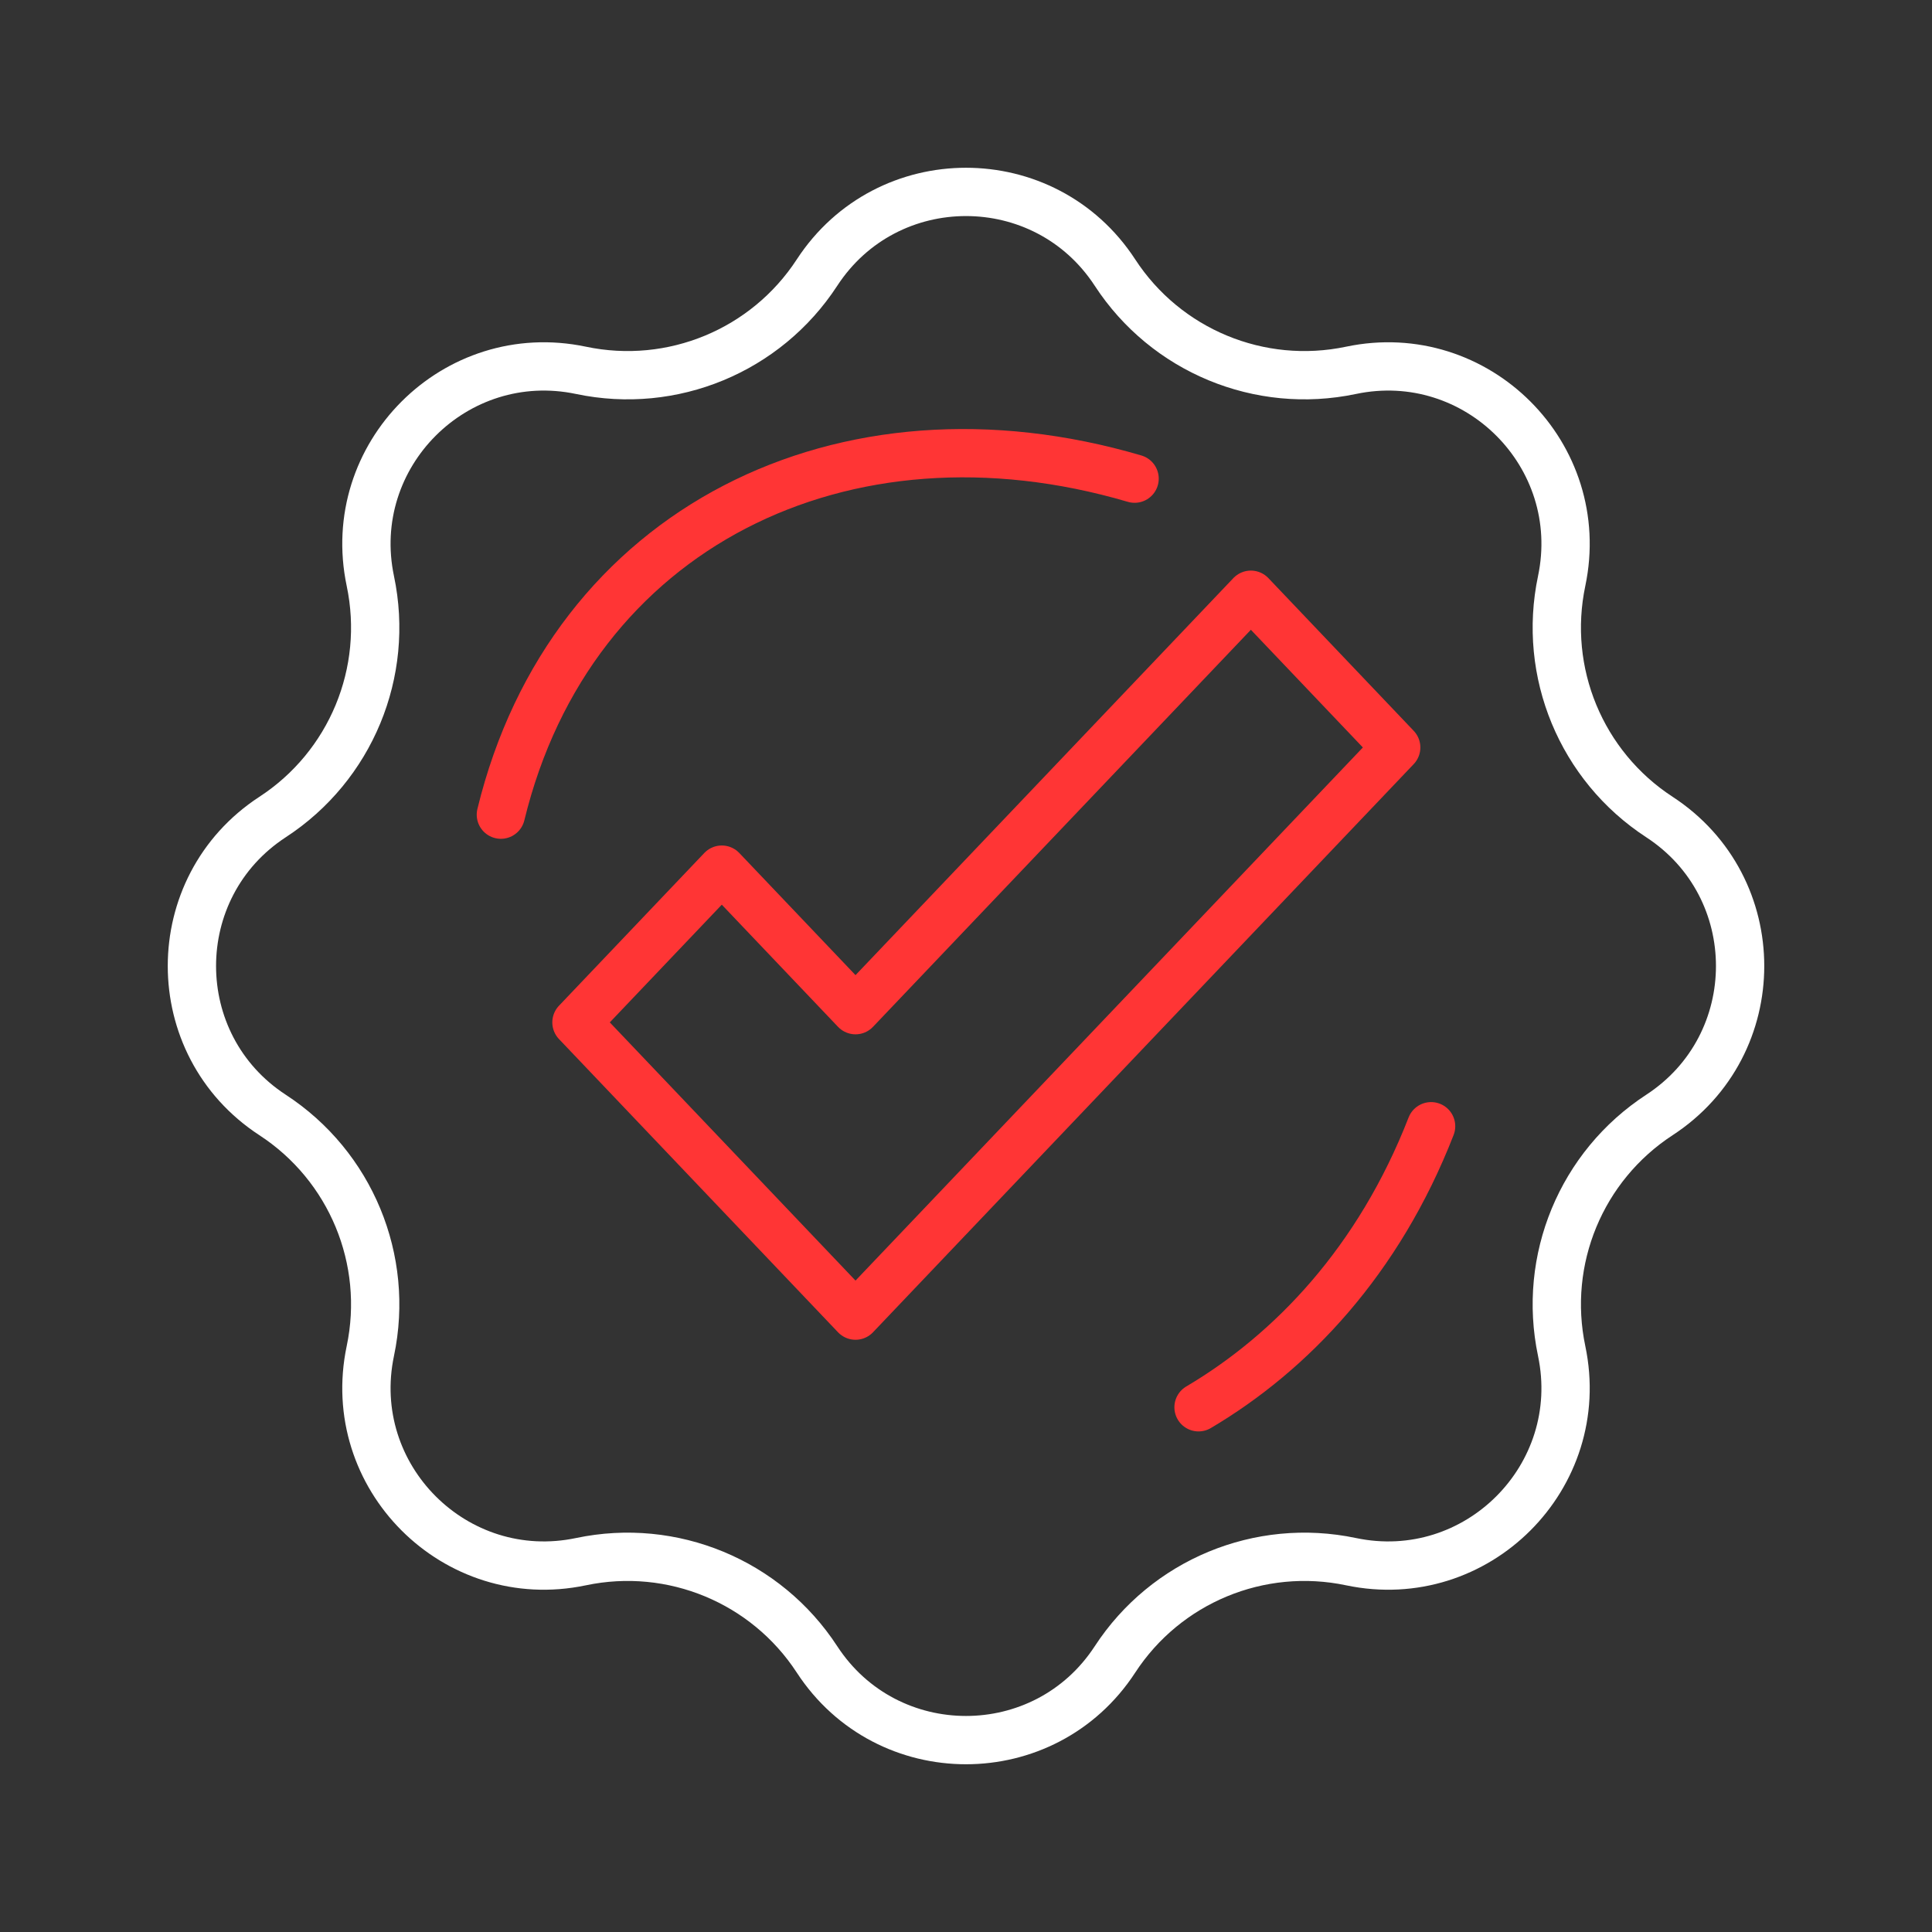
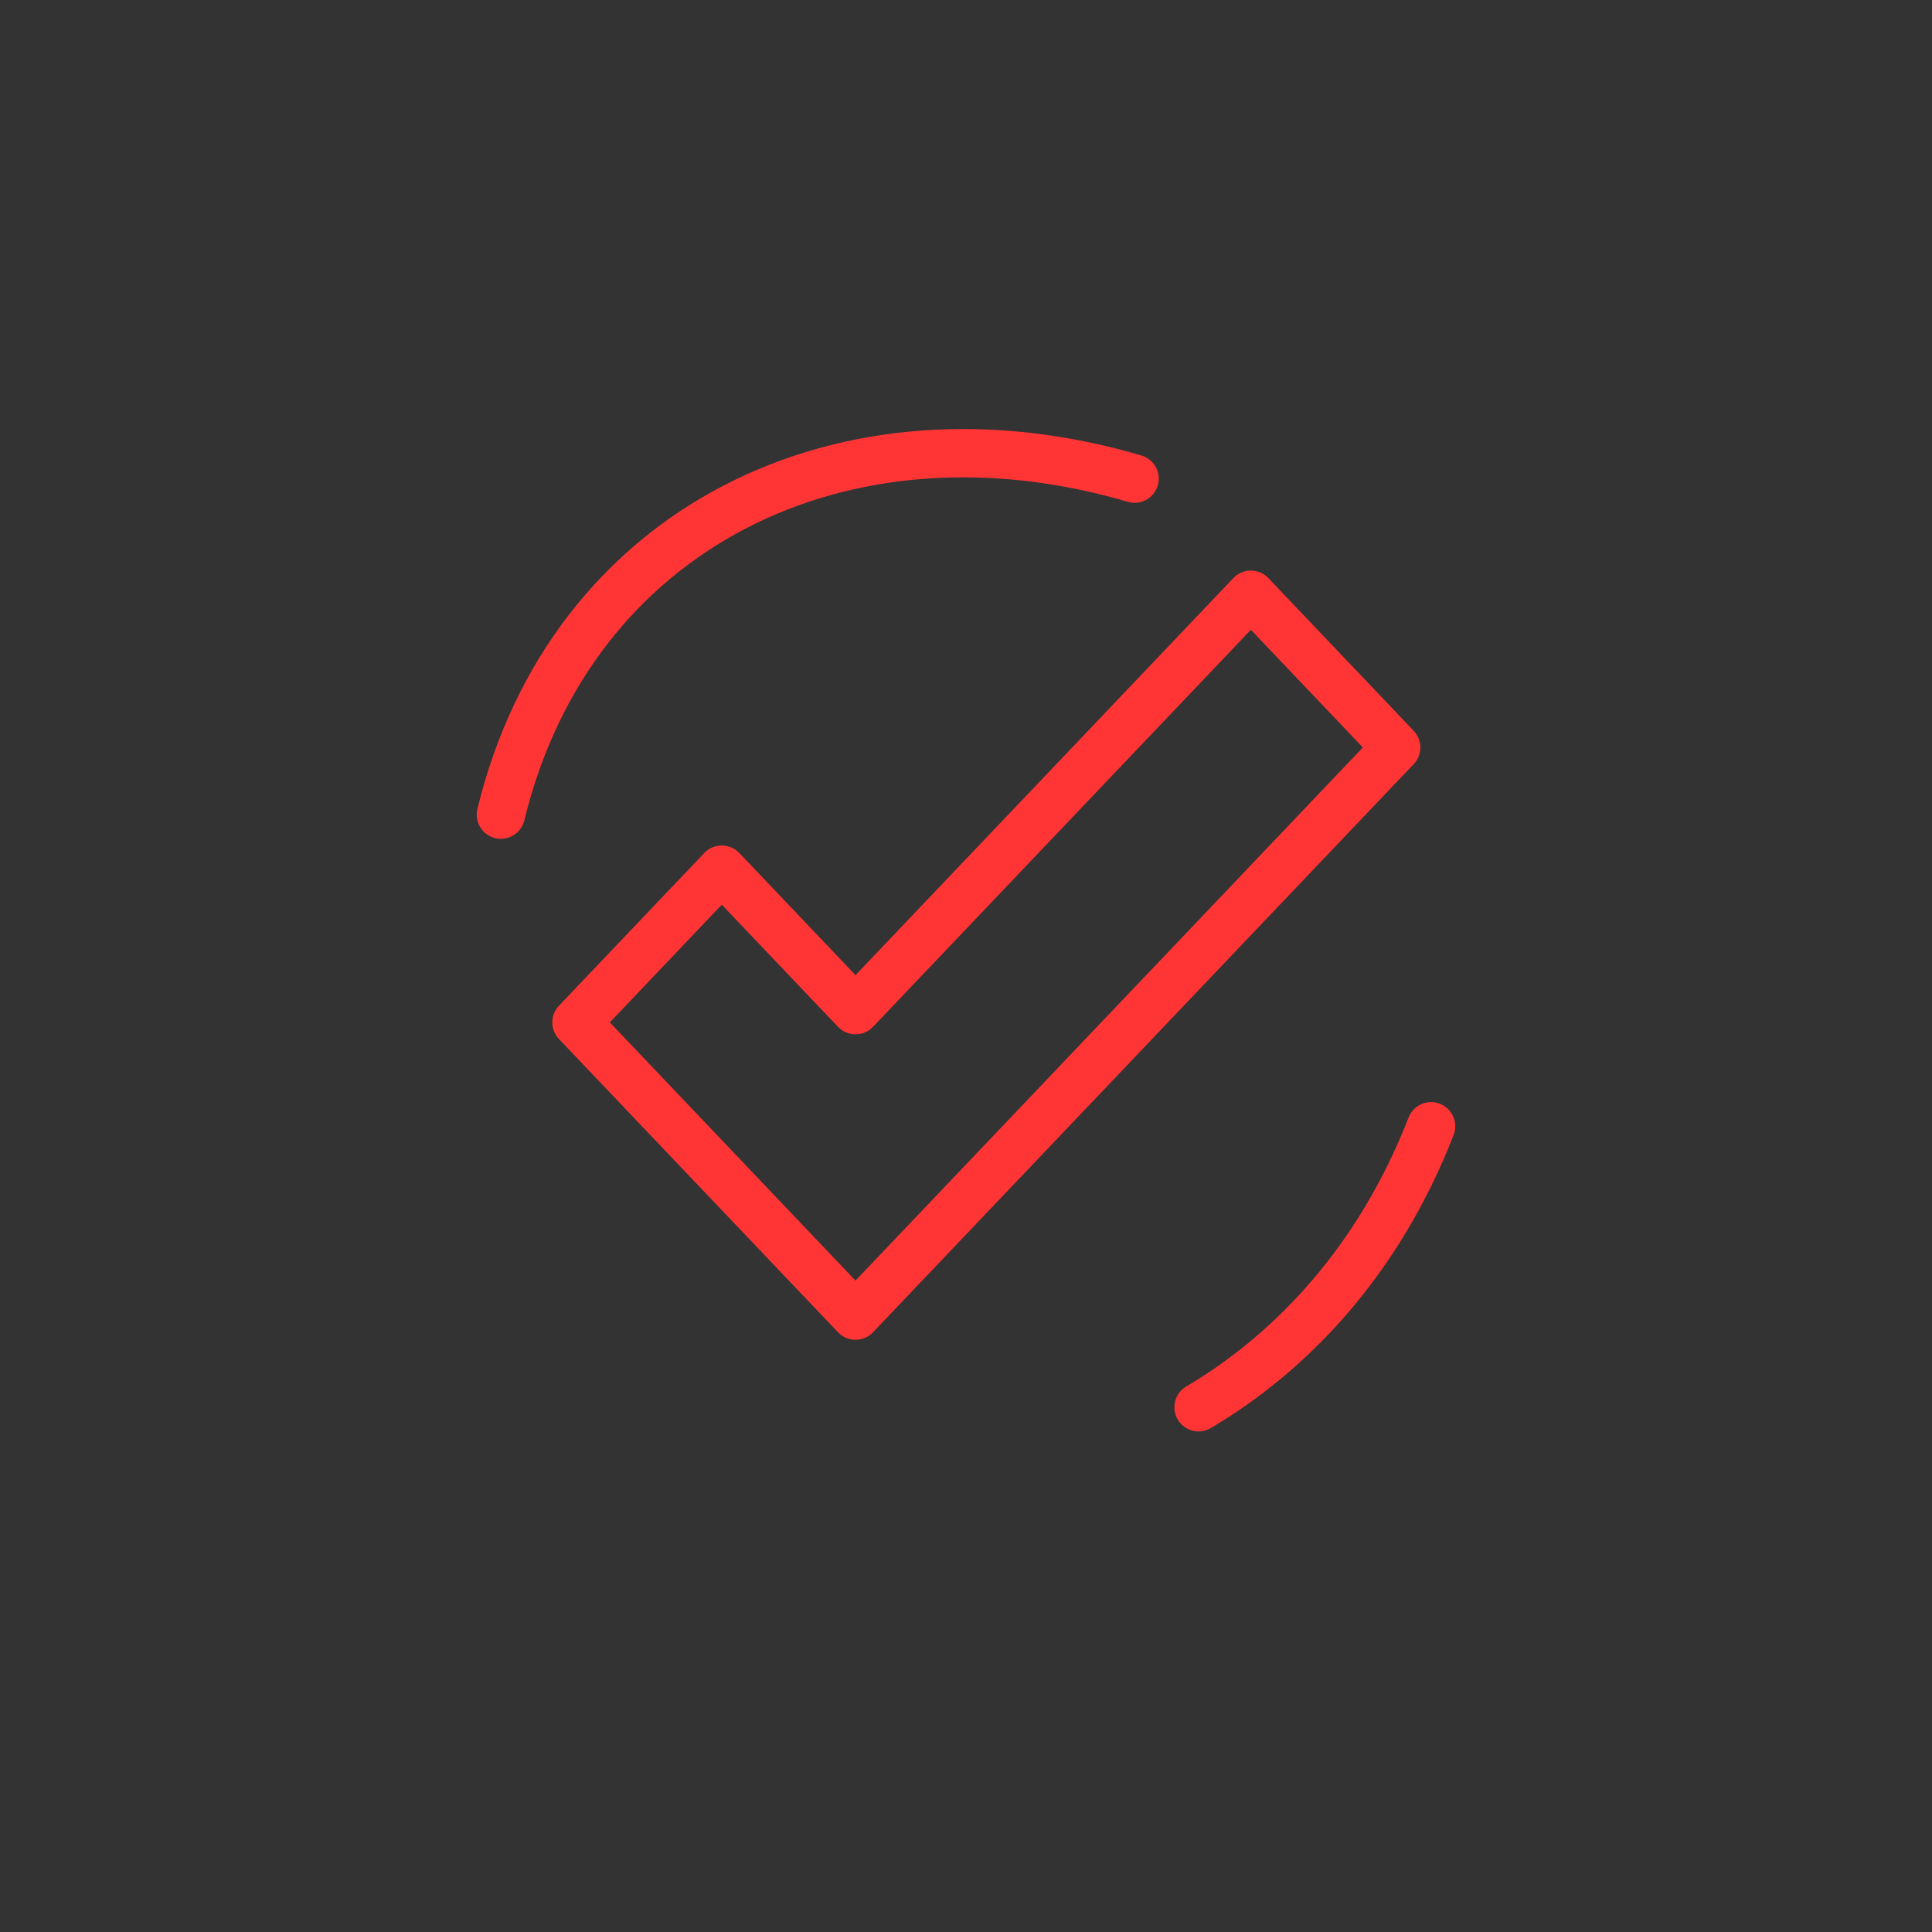
<svg xmlns="http://www.w3.org/2000/svg" width="80" height="80" viewBox="0 0 80 80" fill="none">
  <rect x="0" y="0" width="80" height="80" fill="#333333" stroke="none" />
  <mask id="mask0_2269_1847" style="mask-type:alpha" maskUnits="userSpaceOnUse" x="0" y="0" width="80" height="80">
    <rect width="80" height="80" fill="#D9D9D9" />
  </mask>
  <g mask="url(#mask0_2269_1847)">
    <path d="M20.74 33.733C23.629 21.844 34.944 16.278 46.981 19.82M49.629 58.272C53.481 55.995 57.092 52.2 59.259 46.635M35.425 54.477L57.814 30.951L51.796 24.627L35.425 41.829L29.888 36.01L23.87 42.335L35.425 54.477Z" stroke="#FF3535" stroke-width="2" stroke-linecap="round" stroke-linejoin="round" />
-     <path d="M33.831 11.287C36.737 6.833 43.263 6.833 46.169 11.287C48.279 14.523 52.16 16.131 55.941 15.335C61.146 14.24 65.76 18.854 64.665 24.059C63.869 27.84 65.477 31.721 68.713 33.831C73.168 36.737 73.168 43.263 68.713 46.169C65.477 48.279 63.869 52.16 64.665 55.941C65.76 61.146 61.146 65.76 55.941 64.665C52.16 63.869 48.279 65.477 46.169 68.713C43.263 73.168 36.737 73.168 33.831 68.713C31.721 65.477 27.84 63.869 24.059 64.665C18.854 65.76 14.24 61.146 15.335 55.941C16.131 52.16 14.523 48.279 11.287 46.169C6.833 43.263 6.833 36.737 11.287 33.831C14.523 31.721 16.131 27.84 15.335 24.059C14.24 18.854 18.854 14.24 24.059 15.335C27.84 16.131 31.721 14.523 33.831 11.287Z" stroke="white" stroke-width="2" stroke-linecap="round" stroke-linejoin="round" />
  </g>
</svg>